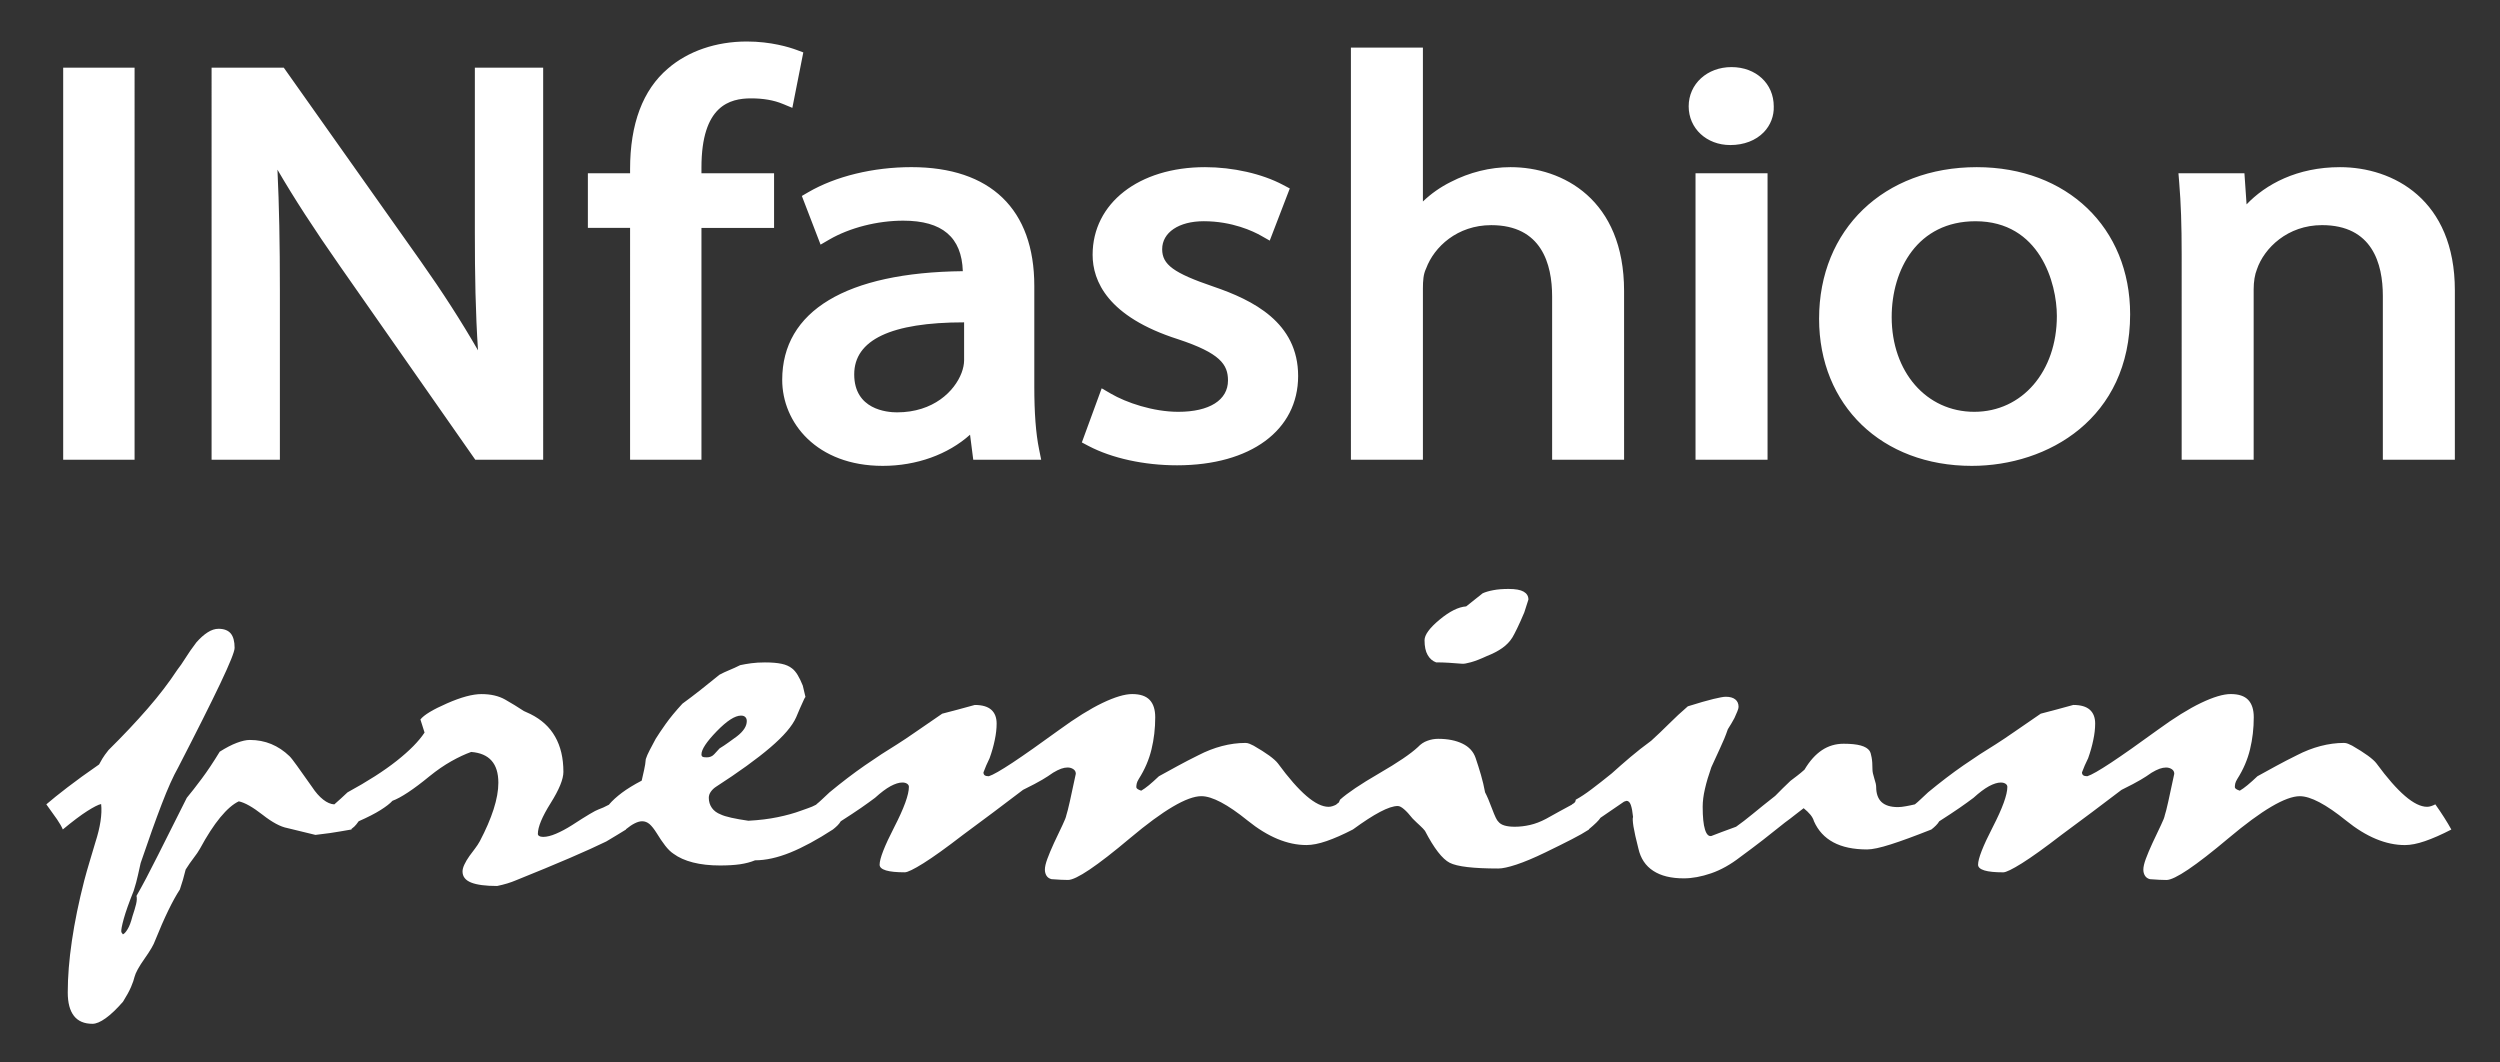
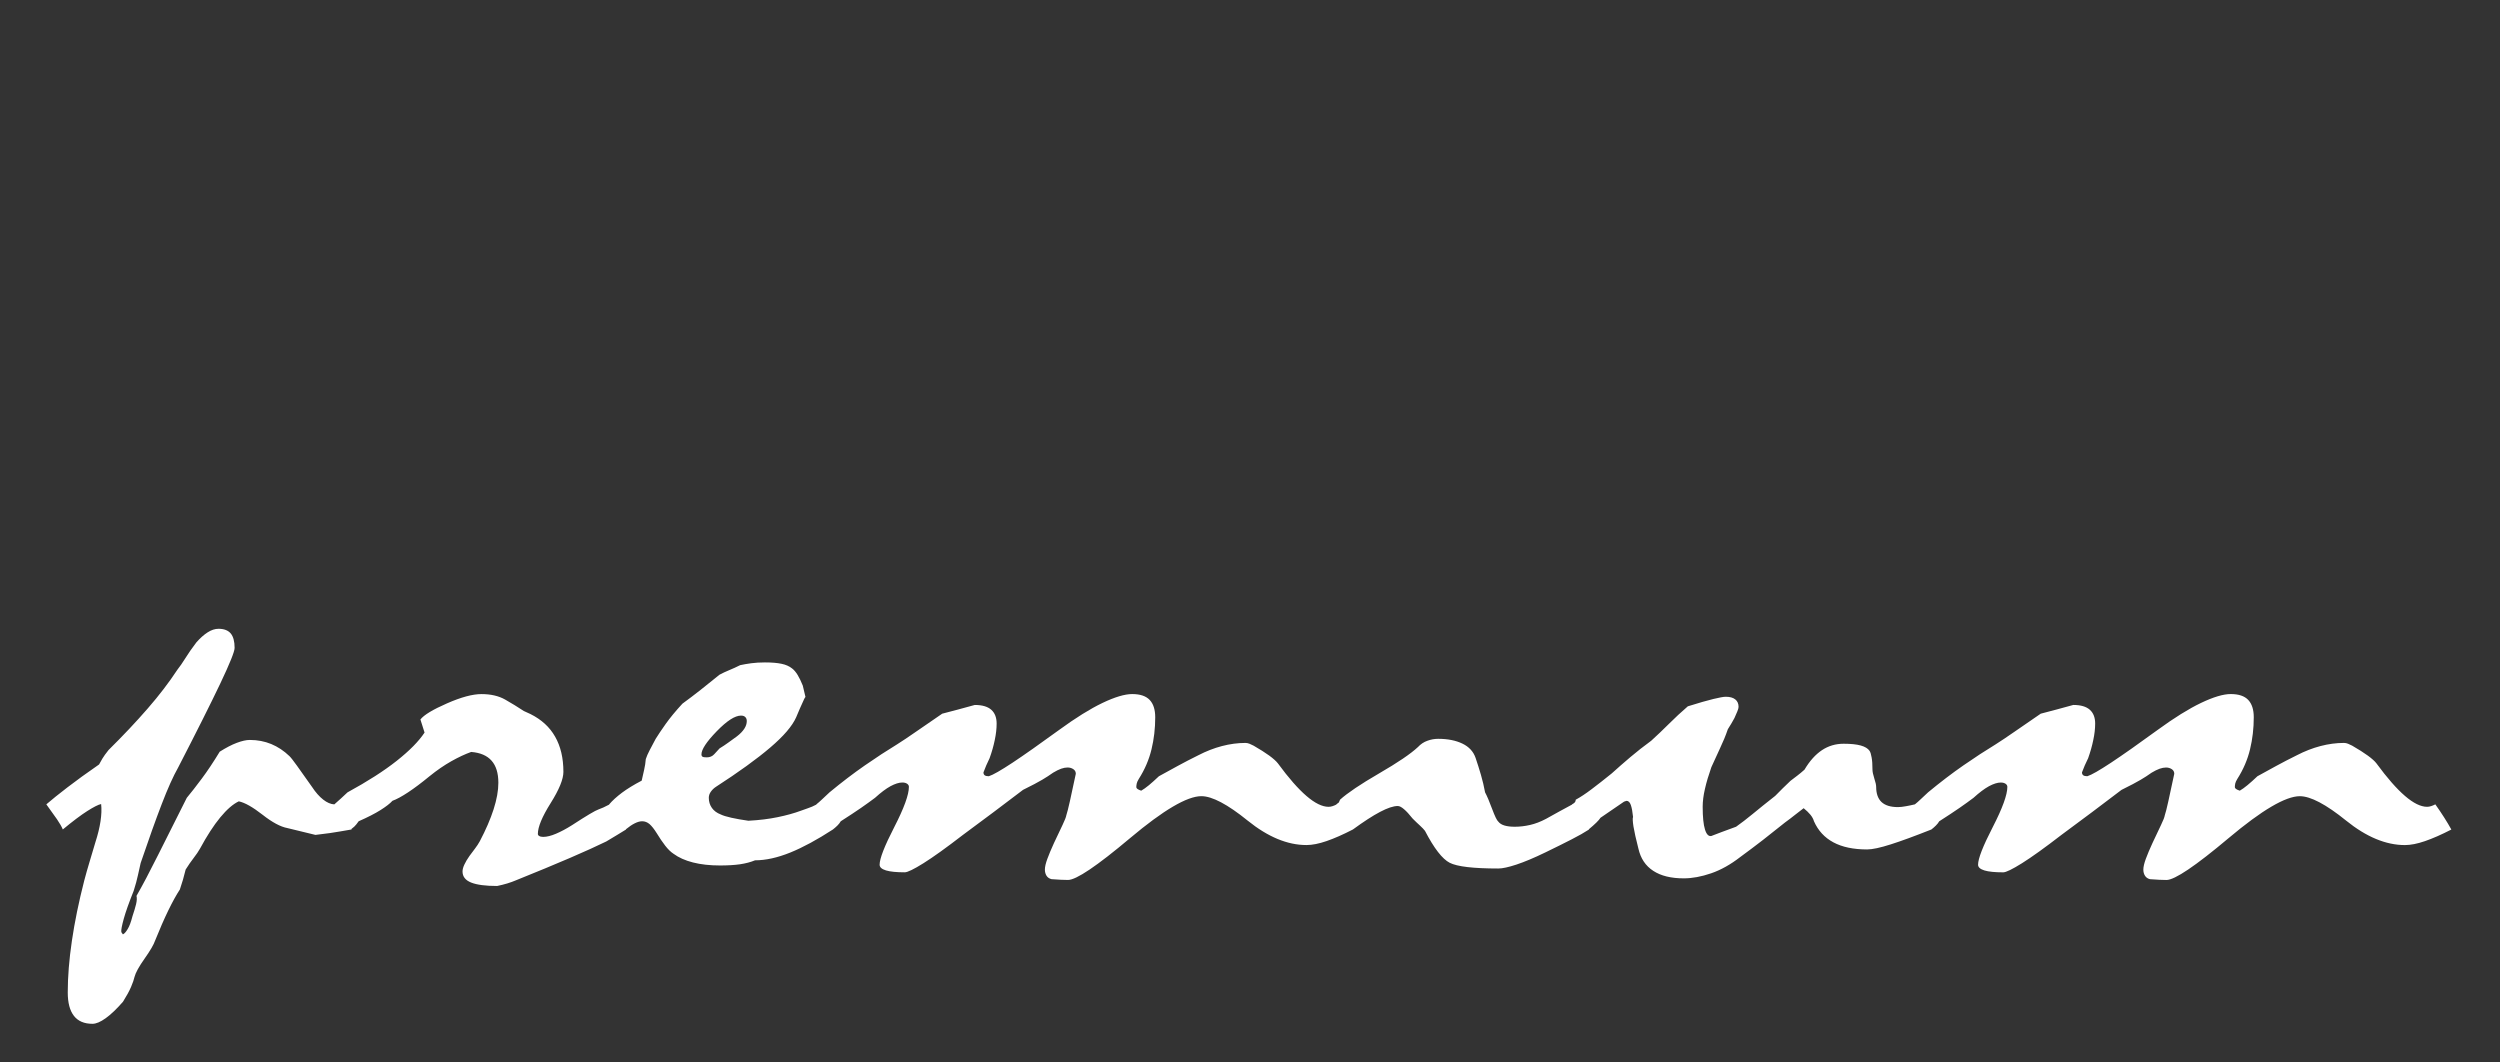
<svg xmlns="http://www.w3.org/2000/svg" version="1.1" x="0px" y="0px" width="153px" height="65px" viewBox="-2.835 -2.54 153 65" enable-background="new -2.835 -2.54 153 65" xml:space="preserve">
  <rect x="-2.835" y="-2.54" width="153" height="65" fill="#333333" stroke="none" />
  <defs>
</defs>
-   <path fill="#FFFFFF" d="M46.465,40.121c0.003,0.011,0.006,0.021,0.01,0.032C46.475,40.134,46.47,40.123,46.465,40.121z" />
-   <path fill="#FFFFFF" d="M85.054,37.997c0.255,0,0.511,0.008,0.771,0.024c0.262,0.018,0.533,0.036,0.821,0.06  c0.101,0.012,0.28-0.02,0.54-0.092c0.263-0.072,0.585-0.197,0.972-0.377c0.371-0.145,0.685-0.308,0.947-0.493  c0.258-0.184,0.465-0.397,0.616-0.643c0.067-0.111,0.164-0.295,0.29-0.552c0.126-0.255,0.272-0.585,0.441-0.985  c0.066-0.212,0.149-0.473,0.252-0.786c0-0.211-0.098-0.373-0.29-0.483c-0.193-0.112-0.499-0.167-0.921-0.167  c-0.353,0-0.663,0.023-0.933,0.075c-0.269,0.05-0.486,0.114-0.655,0.191c-0.388,0.301-0.722,0.568-1.011,0.803  c-0.47,0.032-1.013,0.303-1.625,0.81s-0.922,0.929-0.922,1.261c0,0.38,0.063,0.681,0.19,0.902  C84.664,37.769,84.838,37.919,85.054,37.997z" />
  <path fill="#FFFFFF" d="M146.207,46.686c-0.085,0.045-0.169,0.08-0.253,0.107c-0.084,0.029-0.168,0.043-0.253,0.043  c-0.384,0-0.836-0.221-1.347-0.661c-0.512-0.439-1.096-1.104-1.75-1.996c-0.101-0.134-0.278-0.292-0.53-0.477  c-0.253-0.183-0.57-0.386-0.957-0.608c-0.084-0.045-0.168-0.084-0.251-0.117c-0.085-0.034-0.167-0.051-0.251-0.051  c-0.473,0-0.95,0.065-1.438,0.192c-0.486,0.128-0.965,0.315-1.437,0.559c-0.454,0.224-0.872,0.441-1.26,0.652  c-0.385,0.212-0.771,0.423-1.159,0.636c-0.233,0.222-0.44,0.406-0.616,0.551c-0.177,0.146-0.333,0.256-0.466,0.333  c-0.203-0.066-0.302-0.138-0.302-0.216c0-0.066,0.009-0.139,0.024-0.219c0.017-0.076,0.059-0.172,0.127-0.282  c0.369-0.579,0.628-1.184,0.779-1.813c0.153-0.629,0.228-1.283,0.228-1.963c0-0.467-0.112-0.821-0.34-1.062  c-0.228-0.239-0.583-0.358-1.071-0.358c-0.454,0-1.06,0.181-1.815,0.542c-0.757,0.362-1.639,0.911-2.647,1.646  c-1.176,0.857-2.128,1.526-2.851,2.006c-0.723,0.477-1.209,0.757-1.462,0.835c-0.115,0-0.2-0.02-0.251-0.059  c-0.05-0.04-0.076-0.098-0.076-0.176c0.102-0.278,0.228-0.568,0.378-0.869c0.134-0.379,0.24-0.748,0.313-1.11  c0.078-0.361,0.116-0.699,0.116-1.012c0-0.366-0.11-0.649-0.328-0.843c-0.22-0.195-0.556-0.293-1.012-0.293  c-0.723,0.201-1.388,0.379-1.991,0.534c-0.606,0.413-1.137,0.776-1.593,1.096c-0.455,0.316-0.841,0.575-1.159,0.776  c-0.623,0.379-1.284,0.81-1.984,1.295c-0.697,0.483-1.416,1.033-2.158,1.646c-0.166,0.156-0.318,0.298-0.456,0.427  c-0.133,0.127-0.249,0.229-0.352,0.309c-0.187,0.045-0.372,0.084-0.556,0.116c-0.185,0.034-0.344,0.052-0.48,0.052  c-0.452,0-0.787-0.104-1.008-0.311c-0.216-0.206-0.326-0.516-0.326-0.927c0-0.111-0.037-0.285-0.115-0.518  c-0.074-0.233-0.111-0.412-0.111-0.535c0-0.312-0.016-0.563-0.053-0.753c-0.032-0.188-0.073-0.322-0.126-0.4  c-0.101-0.145-0.28-0.253-0.539-0.326c-0.263-0.072-0.611-0.107-1.049-0.107c-0.485,0-0.929,0.13-1.323,0.392  c-0.396,0.263-0.754,0.66-1.071,1.195c-0.137,0.123-0.283,0.245-0.442,0.367s-0.298,0.229-0.416,0.317  c-0.318,0.301-0.629,0.607-0.933,0.919c-0.539,0.424-0.996,0.791-1.373,1.103c-0.379,0.313-0.721,0.574-1.022,0.786  c-0.337,0.123-0.631,0.231-0.883,0.325c-0.25,0.095-0.462,0.176-0.63,0.241c-0.168,0.035-0.3-0.1-0.391-0.399  c-0.094-0.302-0.14-0.764-0.14-1.387c0-0.334,0.046-0.702,0.14-1.104c0.091-0.401,0.223-0.84,0.391-1.32  c0.168-0.378,0.344-0.762,0.528-1.152c0.185-0.39,0.347-0.778,0.48-1.17c0.151-0.234,0.284-0.462,0.404-0.684  c0.066-0.145,0.127-0.278,0.175-0.402c0.052-0.122,0.078-0.217,0.078-0.283c0-0.201-0.069-0.354-0.205-0.46  c-0.133-0.106-0.326-0.159-0.579-0.159c-0.133,0-0.386,0.045-0.756,0.135c-0.368,0.089-0.892,0.238-1.565,0.45  c-0.4,0.347-0.785,0.699-1.145,1.062c-0.363,0.362-0.728,0.71-1.096,1.045c-0.455,0.333-0.881,0.667-1.276,1.002  c-0.395,0.335-0.775,0.668-1.145,1.002c-0.456,0.369-0.864,0.688-1.225,0.96c-0.362,0.274-0.684,0.488-0.972,0.644  c0,0.067-0.021,0.123-0.062,0.168c-0.042,0.044-0.099,0.083-0.166,0.117c0.002,0.003,0.004,0.007,0.006,0.01  c-0.262,0.142-0.526,0.286-0.798,0.433c-0.279,0.15-0.544,0.298-0.796,0.442c-0.337,0.179-0.666,0.304-0.982,0.376  c-0.32,0.073-0.631,0.109-0.933,0.109c-0.253,0-0.464-0.025-0.632-0.076c-0.169-0.049-0.294-0.131-0.379-0.241  c-0.084-0.066-0.208-0.326-0.377-0.777c-0.167-0.451-0.311-0.788-0.43-1.011c-0.065-0.356-0.15-0.711-0.251-1.062  c-0.103-0.351-0.21-0.697-0.329-1.044c-0.133-0.389-0.402-0.682-0.807-0.877c-0.402-0.194-0.898-0.293-1.488-0.293  c-0.217,0-0.438,0.039-0.654,0.118c-0.22,0.077-0.412,0.206-0.579,0.385c-0.438,0.411-1.229,0.948-2.372,1.61  c-1.144,0.664-1.941,1.201-2.396,1.612l-0.073,0.168l-0.153,0.117c0.005,0.003,0.004,0.005,0.007,0.009  c-0.079,0.04-0.157,0.075-0.233,0.099c-0.083,0.029-0.168,0.043-0.252,0.043c-0.385,0-0.837-0.221-1.348-0.661  c-0.512-0.439-1.096-1.104-1.75-1.996c-0.103-0.134-0.278-0.292-0.529-0.477c-0.255-0.183-0.57-0.386-0.959-0.608  c-0.083-0.045-0.167-0.084-0.25-0.117c-0.084-0.034-0.168-0.051-0.251-0.051c-0.473,0-0.95,0.065-1.437,0.192  c-0.487,0.128-0.966,0.315-1.438,0.559c-0.454,0.224-0.872,0.441-1.259,0.652c-0.387,0.212-0.773,0.423-1.16,0.636  c-0.234,0.222-0.44,0.406-0.615,0.551c-0.179,0.146-0.333,0.256-0.469,0.333c-0.2-0.066-0.3-0.138-0.3-0.216  c0-0.066,0.01-0.139,0.025-0.219c0.016-0.076,0.059-0.172,0.126-0.282c0.369-0.579,0.628-1.184,0.779-1.813  c0.152-0.629,0.228-1.283,0.228-1.963c0-0.467-0.112-0.821-0.34-1.062c-0.229-0.239-0.582-0.358-1.07-0.358  c-0.455,0-1.061,0.181-1.816,0.542c-0.757,0.362-1.638,0.911-2.646,1.646c-1.179,0.857-2.128,1.526-2.851,2.006  c-0.724,0.477-1.21,0.757-1.462,0.835c-0.117,0-0.201-0.02-0.252-0.059c-0.052-0.04-0.075-0.098-0.075-0.176  c0.101-0.278,0.227-0.568,0.375-0.869c0.137-0.379,0.242-0.748,0.316-1.11c0.077-0.361,0.115-0.699,0.115-1.012  c0-0.366-0.11-0.649-0.328-0.843c-0.22-0.195-0.557-0.293-1.01-0.293c-0.724,0.201-1.39,0.379-1.993,0.534  c-0.607,0.413-1.139,0.776-1.594,1.096c-0.454,0.316-0.84,0.575-1.161,0.776c-0.621,0.379-1.283,0.81-1.981,1.295  c-0.697,0.483-1.417,1.033-2.159,1.646c-0.167,0.156-0.317,0.298-0.455,0.427c-0.133,0.127-0.25,0.229-0.353,0.309  c0.003,0.003,0.004,0.006,0.007,0.01c-0.178,0.096-0.358,0.173-0.535,0.231c-0.186,0.062-0.321,0.109-0.405,0.144  c-0.418,0.155-0.897,0.289-1.436,0.399c-0.538,0.112-1.134,0.184-1.791,0.219c-0.402-0.058-0.75-0.118-1.045-0.185  s-0.512-0.133-0.645-0.2c-0.236-0.09-0.416-0.222-0.542-0.401c-0.126-0.179-0.189-0.384-0.189-0.618  c0-0.134,0.042-0.259,0.127-0.376c0.083-0.117,0.185-0.214,0.303-0.292c1.395-0.902,2.506-1.704,3.329-2.407  c0.823-0.701,1.351-1.318,1.588-1.854l0.227-0.535c0.116-0.267,0.205-0.461,0.264-0.584c0.043-0.088,0.07-0.125,0.08-0.115  c-0.062-0.255-0.119-0.49-0.166-0.703c-0.104-0.258-0.207-0.475-0.315-0.652c-0.11-0.178-0.223-0.312-0.342-0.401  c-0.169-0.134-0.381-0.229-0.644-0.283c-0.26-0.056-0.602-0.084-1.019-0.084c-0.306,0-0.581,0.017-0.833,0.05  c-0.253,0.034-0.48,0.073-0.681,0.118c-0.221,0.111-0.438,0.21-0.657,0.3c-0.218,0.089-0.419,0.184-0.604,0.283  c-0.389,0.313-0.773,0.621-1.159,0.929c-0.39,0.306-0.759,0.588-1.111,0.843c-0.422,0.457-0.76,0.869-1.022,1.237  c-0.26,0.367-0.466,0.674-0.617,0.918c-0.134,0.244-0.255,0.474-0.364,0.687c-0.111,0.21-0.19,0.395-0.24,0.551  c-0.019,0.222-0.05,0.442-0.102,0.659c-0.049,0.217-0.102,0.438-0.149,0.66c-0.49,0.256-0.892,0.504-1.212,0.743  c-0.318,0.24-0.58,0.477-0.78,0.711c0.002,0.003,0.001,0.007,0.004,0.01c-0.261,0.139-0.48,0.239-0.66,0.3  c-0.187,0.061-0.725,0.381-1.615,0.96c-0.353,0.224-0.681,0.397-0.982,0.525c-0.302,0.129-0.563,0.193-0.781,0.193  c-0.102,0-0.183-0.017-0.241-0.052c-0.06-0.031-0.087-0.076-0.087-0.132c0-0.424,0.261-1.051,0.781-1.88  c0.522-0.83,0.782-1.468,0.782-1.913c0-0.847-0.169-1.564-0.506-2.155c-0.334-0.591-0.841-1.053-1.513-1.387  c-0.084-0.045-0.218-0.106-0.402-0.184c-0.37-0.245-0.754-0.479-1.148-0.703c-0.395-0.223-0.879-0.333-1.448-0.333  c-0.539,0-1.242,0.188-2.106,0.568c-0.866,0.378-1.408,0.706-1.628,0.985l0.254,0.802c-0.354,0.535-0.921,1.111-1.703,1.729  c-0.781,0.619-1.786,1.261-3.013,1.931c-0.27,0.256-0.537,0.501-0.807,0.735c-0.22-0.012-0.446-0.109-0.681-0.293  c-0.236-0.184-0.464-0.442-0.683-0.776c-0.385-0.545-0.693-0.978-0.92-1.296c-0.227-0.316-0.382-0.515-0.467-0.593  c-0.335-0.322-0.705-0.567-1.109-0.735c-0.403-0.166-0.84-0.25-1.311-0.25c-0.219,0-0.483,0.059-0.794,0.176  c-0.312,0.116-0.66,0.298-1.047,0.542c-0.388,0.636-0.752,1.185-1.097,1.646c-0.346,0.465-0.651,0.856-0.92,1.179  c-0.673,1.337-1.263,2.509-1.766,3.517c-0.504,1.009-0.941,1.837-1.311,2.482c0.032,0.132,0.023,0.303-0.026,0.509  c-0.051,0.207-0.127,0.46-0.227,0.759c-0.085,0.335-0.181,0.593-0.291,0.77c-0.108,0.181-0.205,0.285-0.289,0.318L4.59,54.504  c-0.019-0.123,0.034-0.396,0.15-0.817c0.118-0.425,0.319-0.991,0.606-1.706c0.115-0.366,0.205-0.689,0.263-0.968  c0.06-0.279,0.114-0.524,0.164-0.735c0.488-1.436,0.917-2.637,1.287-3.6c0.369-0.964,0.706-1.713,1.009-2.248  c1.143-2.216,2.005-3.935,2.585-5.155c0.579-1.22,0.869-1.939,0.869-2.164c0-0.4-0.08-0.695-0.239-0.885  c-0.159-0.188-0.407-0.284-0.744-0.284c-0.219,0-0.44,0.072-0.667,0.218c-0.228,0.145-0.459,0.35-0.693,0.618  c-0.27,0.356-0.493,0.676-0.669,0.961c-0.177,0.283-0.341,0.521-0.491,0.709c-0.506,0.77-1.109,1.561-1.816,2.373  c-0.706,0.814-1.505,1.661-2.396,2.541c-0.168,0.21-0.294,0.386-0.378,0.525c-0.085,0.14-0.151,0.259-0.202,0.358  c-0.758,0.524-1.4,0.989-1.928,1.396c-0.53,0.406-0.963,0.755-1.3,1.045c0.269,0.367,0.488,0.674,0.656,0.919  c0.167,0.244,0.284,0.451,0.353,0.618c0.605-0.502,1.105-0.878,1.5-1.129c0.396-0.251,0.676-0.393,0.845-0.426  c0.034,0.313,0.021,0.663-0.038,1.053c-0.059,0.39-0.162,0.819-0.314,1.287c-0.117,0.4-0.236,0.796-0.354,1.187  c-0.117,0.39-0.227,0.772-0.327,1.153c-0.337,1.312-0.589,2.545-0.757,3.692c-0.169,1.146-0.253,2.198-0.253,3.157  c0,0.634,0.126,1.113,0.38,1.438c0.251,0.321,0.63,0.482,1.133,0.482c0.219,0,0.488-0.112,0.807-0.341  c0.32-0.228,0.673-0.566,1.061-1.011c0.218-0.348,0.382-0.646,0.492-0.903c0.107-0.254,0.18-0.461,0.214-0.618  c0.065-0.257,0.272-0.63,0.617-1.119c0.345-0.488,0.56-0.857,0.643-1.104c0.287-0.712,0.556-1.328,0.808-1.846  c0.253-0.518,0.487-0.944,0.706-1.278c0.134-0.389,0.253-0.794,0.354-1.22c0.169-0.267,0.331-0.504,0.491-0.71  c0.159-0.206,0.29-0.396,0.391-0.577c0.42-0.778,0.832-1.413,1.235-1.904c0.404-0.489,0.782-0.818,1.136-0.984  c0.369,0.078,0.853,0.352,1.449,0.817c0.597,0.469,1.105,0.741,1.526,0.819l1.715,0.418c0.672-0.078,1.188-0.149,1.55-0.218  c0.361-0.066,0.585-0.105,0.669-0.116l-0.02-0.026c0.135-0.1,0.235-0.193,0.297-0.275c0.066-0.088,0.117-0.155,0.15-0.2  c0.557-0.245,1.001-0.473,1.337-0.685c0.337-0.212,0.581-0.401,0.732-0.568c0.251-0.09,0.569-0.262,0.957-0.518  s0.824-0.585,1.311-0.985c0.455-0.368,0.901-0.675,1.337-0.92c0.437-0.246,0.84-0.433,1.211-0.566  c0.555,0.043,0.972,0.222,1.248,0.534c0.277,0.312,0.416,0.762,0.416,1.353c0,0.479-0.097,1.02-0.29,1.62  c-0.193,0.602-0.475,1.254-0.844,1.955c-0.085,0.156-0.187,0.31-0.303,0.461c-0.118,0.15-0.228,0.296-0.329,0.44  c-0.135,0.19-0.239,0.366-0.313,0.527c-0.076,0.161-0.114,0.303-0.114,0.426c0,0.312,0.177,0.538,0.529,0.678  s0.882,0.209,1.589,0.209c0.437-0.09,0.824-0.206,1.16-0.351c1.277-0.514,2.373-0.968,3.291-1.363  c0.916-0.395,1.659-0.731,2.23-1.011c0.269-0.155,0.5-0.295,0.694-0.417c0.194-0.123,0.365-0.229,0.517-0.317  c-0.003-0.005-0.007-0.009-0.009-0.014c0.196-0.159,0.374-0.281,0.538-0.361c0.168-0.085,0.319-0.127,0.454-0.127  c0.167,0,0.318,0.059,0.455,0.176c0.133,0.117,0.276,0.298,0.429,0.542c0.185,0.302,0.359,0.561,0.528,0.778  c0.168,0.216,0.336,0.381,0.505,0.492c0.319,0.235,0.718,0.413,1.198,0.535c0.478,0.122,1.028,0.183,1.649,0.183  c0.474,0,0.88-0.024,1.224-0.073c0.346-0.052,0.653-0.132,0.921-0.243c0.654,0,1.374-0.159,2.158-0.476  c0.78-0.317,1.65-0.788,2.609-1.412c0.101-0.078,0.192-0.159,0.277-0.243c0.082-0.083,0.151-0.169,0.202-0.259  c0.488-0.311,0.901-0.585,1.24-0.818c0.335-0.234,0.623-0.44,0.858-0.618c0.354-0.322,0.671-0.56,0.947-0.711  c0.28-0.149,0.518-0.225,0.724-0.225c0.116,0,0.212,0.024,0.29,0.075c0.075,0.051,0.111,0.114,0.111,0.192  c0,0.479-0.298,1.301-0.897,2.465c-0.599,1.163-0.895,1.928-0.895,2.297c0,0.156,0.127,0.271,0.391,0.352  c0.26,0.078,0.646,0.115,1.149,0.115c0.168,0,0.553-0.186,1.148-0.559s1.398-0.949,2.409-1.729c0.639-0.469,1.264-0.933,1.878-1.396  c0.612-0.462,1.214-0.916,1.803-1.363c0.538-0.266,0.93-0.472,1.172-0.617c0.242-0.145,0.468-0.288,0.669-0.434  c0.185-0.111,0.348-0.192,0.491-0.243c0.142-0.049,0.272-0.074,0.39-0.074c0.136,0,0.253,0.033,0.354,0.101  c0.101,0.066,0.153,0.161,0.153,0.283c-0.153,0.702-0.275,1.264-0.364,1.688c-0.096,0.423-0.166,0.707-0.216,0.852  c-0.018,0.111-0.096,0.308-0.228,0.585c-0.136,0.278-0.312,0.652-0.53,1.119c-0.167,0.369-0.304,0.688-0.403,0.962  c-0.101,0.272-0.151,0.492-0.151,0.658c0,0.146,0.035,0.271,0.1,0.377c0.068,0.106,0.169,0.175,0.306,0.209  c0.419,0.032,0.754,0.049,1.007,0.049c0.506,0,1.773-0.854,3.804-2.563c2.033-1.709,3.486-2.565,4.361-2.565  c0.653,0,1.602,0.499,2.833,1.496c1.235,0.997,2.434,1.495,3.594,1.495c0.353,0,0.764-0.08,1.232-0.242  c0.47-0.162,1.007-0.397,1.613-0.71l0,0c0.656-0.479,1.211-0.84,1.665-1.078c0.453-0.239,0.813-0.359,1.083-0.359  c0.103,0,0.228,0.064,0.378,0.193c0.152,0.127,0.328,0.32,0.531,0.576c0.168,0.166,0.317,0.312,0.454,0.434  c0.133,0.122,0.233,0.229,0.301,0.317c0.555,1.069,1.06,1.722,1.514,1.955c0.453,0.233,1.444,0.35,2.975,0.35  c0.252,0,0.622-0.08,1.11-0.241c0.487-0.161,1.076-0.408,1.767-0.743c0.621-0.302,1.155-0.565,1.6-0.795  c0.446-0.228,0.804-0.431,1.073-0.608l-0.01-0.015c0.193-0.16,0.349-0.298,0.463-0.412c0.117-0.116,0.202-0.214,0.251-0.292  l1.439-0.985l0.151-0.051c0.116,0,0.205,0.084,0.264,0.251c0.059,0.166,0.105,0.411,0.138,0.736  c-0.032,0.065-0.025,0.261,0.025,0.584c0.053,0.322,0.153,0.773,0.302,1.352c0.136,0.602,0.438,1.057,0.91,1.362  c0.469,0.308,1.092,0.459,1.865,0.459c0.521,0,1.079-0.103,1.678-0.309c0.597-0.206,1.188-0.537,1.778-0.994  c0.47-0.344,0.933-0.692,1.387-1.043c0.453-0.352,0.907-0.711,1.361-1.078c0.216-0.157,0.423-0.313,0.616-0.469  c0.194-0.154,0.366-0.29,0.518-0.4c0.167,0.134,0.306,0.268,0.415,0.4c0.11,0.136,0.18,0.268,0.217,0.401  c0.252,0.568,0.646,0.998,1.185,1.287c0.538,0.29,1.226,0.436,2.068,0.436c0.316,0,0.802-0.104,1.449-0.311  c0.646-0.205,1.475-0.511,2.483-0.91c0.102-0.078,0.192-0.159,0.277-0.243c0.084-0.083,0.152-0.169,0.204-0.259  c0.487-0.311,0.9-0.585,1.239-0.818c0.336-0.234,0.624-0.44,0.858-0.618c0.354-0.322,0.671-0.56,0.947-0.711  c0.28-0.149,0.519-0.225,0.724-0.225c0.116,0,0.213,0.024,0.291,0.075c0.074,0.051,0.11,0.114,0.11,0.192  c0,0.479-0.297,1.301-0.896,2.465c-0.6,1.163-0.896,1.928-0.896,2.297c0,0.156,0.13,0.271,0.392,0.352  c0.26,0.078,0.645,0.115,1.148,0.115c0.17,0,0.553-0.186,1.15-0.559c0.595-0.373,1.397-0.949,2.408-1.729  c0.639-0.469,1.265-0.933,1.878-1.396c0.611-0.462,1.213-0.916,1.803-1.363c0.538-0.266,0.929-0.472,1.171-0.617  c0.245-0.145,0.469-0.288,0.669-0.434c0.186-0.111,0.35-0.192,0.491-0.243c0.144-0.049,0.274-0.074,0.391-0.074  c0.136,0,0.253,0.033,0.354,0.101c0.102,0.066,0.152,0.161,0.152,0.283c-0.152,0.702-0.274,1.264-0.364,1.688  c-0.095,0.423-0.164,0.707-0.216,0.852c-0.017,0.111-0.092,0.308-0.227,0.585c-0.135,0.278-0.312,0.652-0.529,1.119  c-0.169,0.369-0.304,0.688-0.405,0.962c-0.1,0.272-0.151,0.492-0.151,0.658c0,0.146,0.035,0.271,0.102,0.377  s0.168,0.175,0.305,0.209c0.42,0.032,0.754,0.049,1.007,0.049c0.506,0,1.773-0.854,3.805-2.563c2.032-1.709,3.485-2.565,4.359-2.565  c0.654,0,1.602,0.499,2.835,1.496c1.234,0.997,2.434,1.495,3.593,1.495c0.353,0,0.764-0.08,1.232-0.242  c0.47-0.162,1.007-0.397,1.612-0.71C146.92,47.743,146.592,47.231,146.207,46.686z M40.157,43.769  c-0.042-0.026-0.063-0.073-0.063-0.141c0-0.302,0.311-0.771,0.933-1.413c0.622-0.64,1.117-0.96,1.486-0.96  c0.121,0,0.206,0.03,0.266,0.092c0.061,0.061,0.089,0.143,0.089,0.242c0,0.156-0.049,0.313-0.151,0.469  c-0.102,0.156-0.251,0.313-0.454,0.468c-0.167,0.122-0.339,0.248-0.518,0.375c-0.176,0.129-0.355,0.248-0.54,0.359  c-0.104,0.112-0.211,0.231-0.33,0.359c-0.117,0.128-0.269,0.191-0.454,0.191C40.288,43.811,40.199,43.798,40.157,43.769z" />
-   <path fill="#FFFFFF" d="M5.401,25.597H1.032V1.601h4.369V25.597z M30.406,25.597h-4.153l-8.291-11.863  c-1.576-2.254-2.818-4.17-3.817-5.891c0.104,2.198,0.149,4.491,0.149,7.423v10.331h-4.18V1.601h4.418l8.366,11.826  c1.348,1.907,2.509,3.714,3.521,5.473c-0.155-2.341-0.193-4.622-0.193-7.172V1.601h4.181V25.597z M40.095,25.597h-4.369V11.407  h-2.583V8.063h2.583v-0.25c0-2.775,0.778-4.847,2.313-6.155C39.27,0.59,40.986,0,42.869,0c1.492,0,2.619,0.357,3.034,0.51  l0.424,0.157l-0.67,3.394l-0.599-0.247c-0.537-0.222-1.182-0.334-1.925-0.334c-1.306,0-3.039,0.439-3.039,4.231v0.353h4.444v3.344  h-4.444V25.597z M51.188,25.971c-4.04,0-6.152-2.646-6.152-5.262c0-4.219,3.919-6.576,11.053-6.653  c-0.067-2.079-1.261-3.091-3.645-3.091c-1.586,0-3.275,0.432-4.522,1.154l-0.538,0.313l-1.146-2.979l0.393-0.229  c1.676-0.976,3.976-1.535,6.31-1.535c4.852,0,7.523,2.582,7.523,7.27v6.16c0,1.612,0.094,2.869,0.293,3.841l0.128,0.637h-4.157  l-0.196-1.533C55.185,25.272,53.259,25.971,51.188,25.971z M56.159,17.188c-4.456,0-6.716,1.071-6.716,3.183  c0,2.159,2.007,2.325,2.619,2.325c2.236,0,3.525-1.299,3.95-2.414c0.101-0.267,0.156-0.538,0.156-0.763v-2.331  C56.165,17.188,56.163,17.188,56.159,17.188z M69.202,25.937c-2.013,0-3.988-0.432-5.417-1.183l-0.411-0.217l1.214-3.313  l0.551,0.321c0.95,0.556,2.598,1.118,4.139,1.118c1.904,0,3.04-0.718,3.04-1.919c0-0.981-0.485-1.674-3.054-2.523  c-4.323-1.378-5.231-3.571-5.231-5.167c0-3.158,2.831-5.364,6.879-5.364c1.711,0,3.494,0.405,4.772,1.084L76.1,8.994l-1.227,3.192  l-0.537-0.304c-0.47-0.266-1.754-0.883-3.5-0.883c-1.525,0-2.546,0.688-2.546,1.713c0,0.944,0.703,1.458,3.134,2.287  c2.416,0.824,5.187,2.19,5.187,5.472C76.61,23.792,73.702,25.937,69.202,25.937z M96.56,25.597h-4.405v-9.991  c0-1.992-0.646-4.367-3.728-4.367c-2.071,0-3.494,1.328-3.982,2.647l-0.017,0.038c-0.149,0.32-0.181,0.698-0.181,1.205v10.468  h-4.406V0.375h4.406v9.416c0.492-0.471,1.068-0.88,1.702-1.194c1.146-0.592,2.414-0.907,3.657-0.907  c3.209,0,6.953,1.985,6.953,7.576V25.597z M105.339,25.597h-4.408V8.063h4.408V25.597z M103.058,6.337  c-1.452,0-2.546-1.019-2.546-2.368c0-1.371,1.128-2.403,2.62-2.403c1.499,0,2.587,1.01,2.587,2.403  c0.021,0.583-0.194,1.151-0.608,1.581C104.621,6.058,103.893,6.337,103.058,6.337z M117.838,25.971  c-5.503,0-9.345-3.701-9.345-9.004c0-5.462,3.966-9.277,9.65-9.277c5.525,0,9.386,3.704,9.386,9.005  C127.529,23.067,122.505,25.971,117.838,25.971z M118.065,11c-3.542,0-5.129,2.944-5.129,5.864c0,3.359,2.125,5.799,5.054,5.799  c2.931,0,5.055-2.468,5.055-5.866C123.045,14.792,122.003,11,118.065,11z M147.401,25.597h-4.406V15.571  c0-1.978-0.646-4.333-3.724-4.333c-2.102,0-3.538,1.401-3.981,2.702c-0.132,0.324-0.201,0.76-0.201,1.224v10.433h-4.406V13.054  c0-1.84-0.046-3.159-0.15-4.412l-0.047-0.578h4.038l0.131,1.904c1.172-1.23,3.094-2.278,5.717-2.278c3.244,0,7.03,1.977,7.03,7.541  V25.597z" />
</svg>